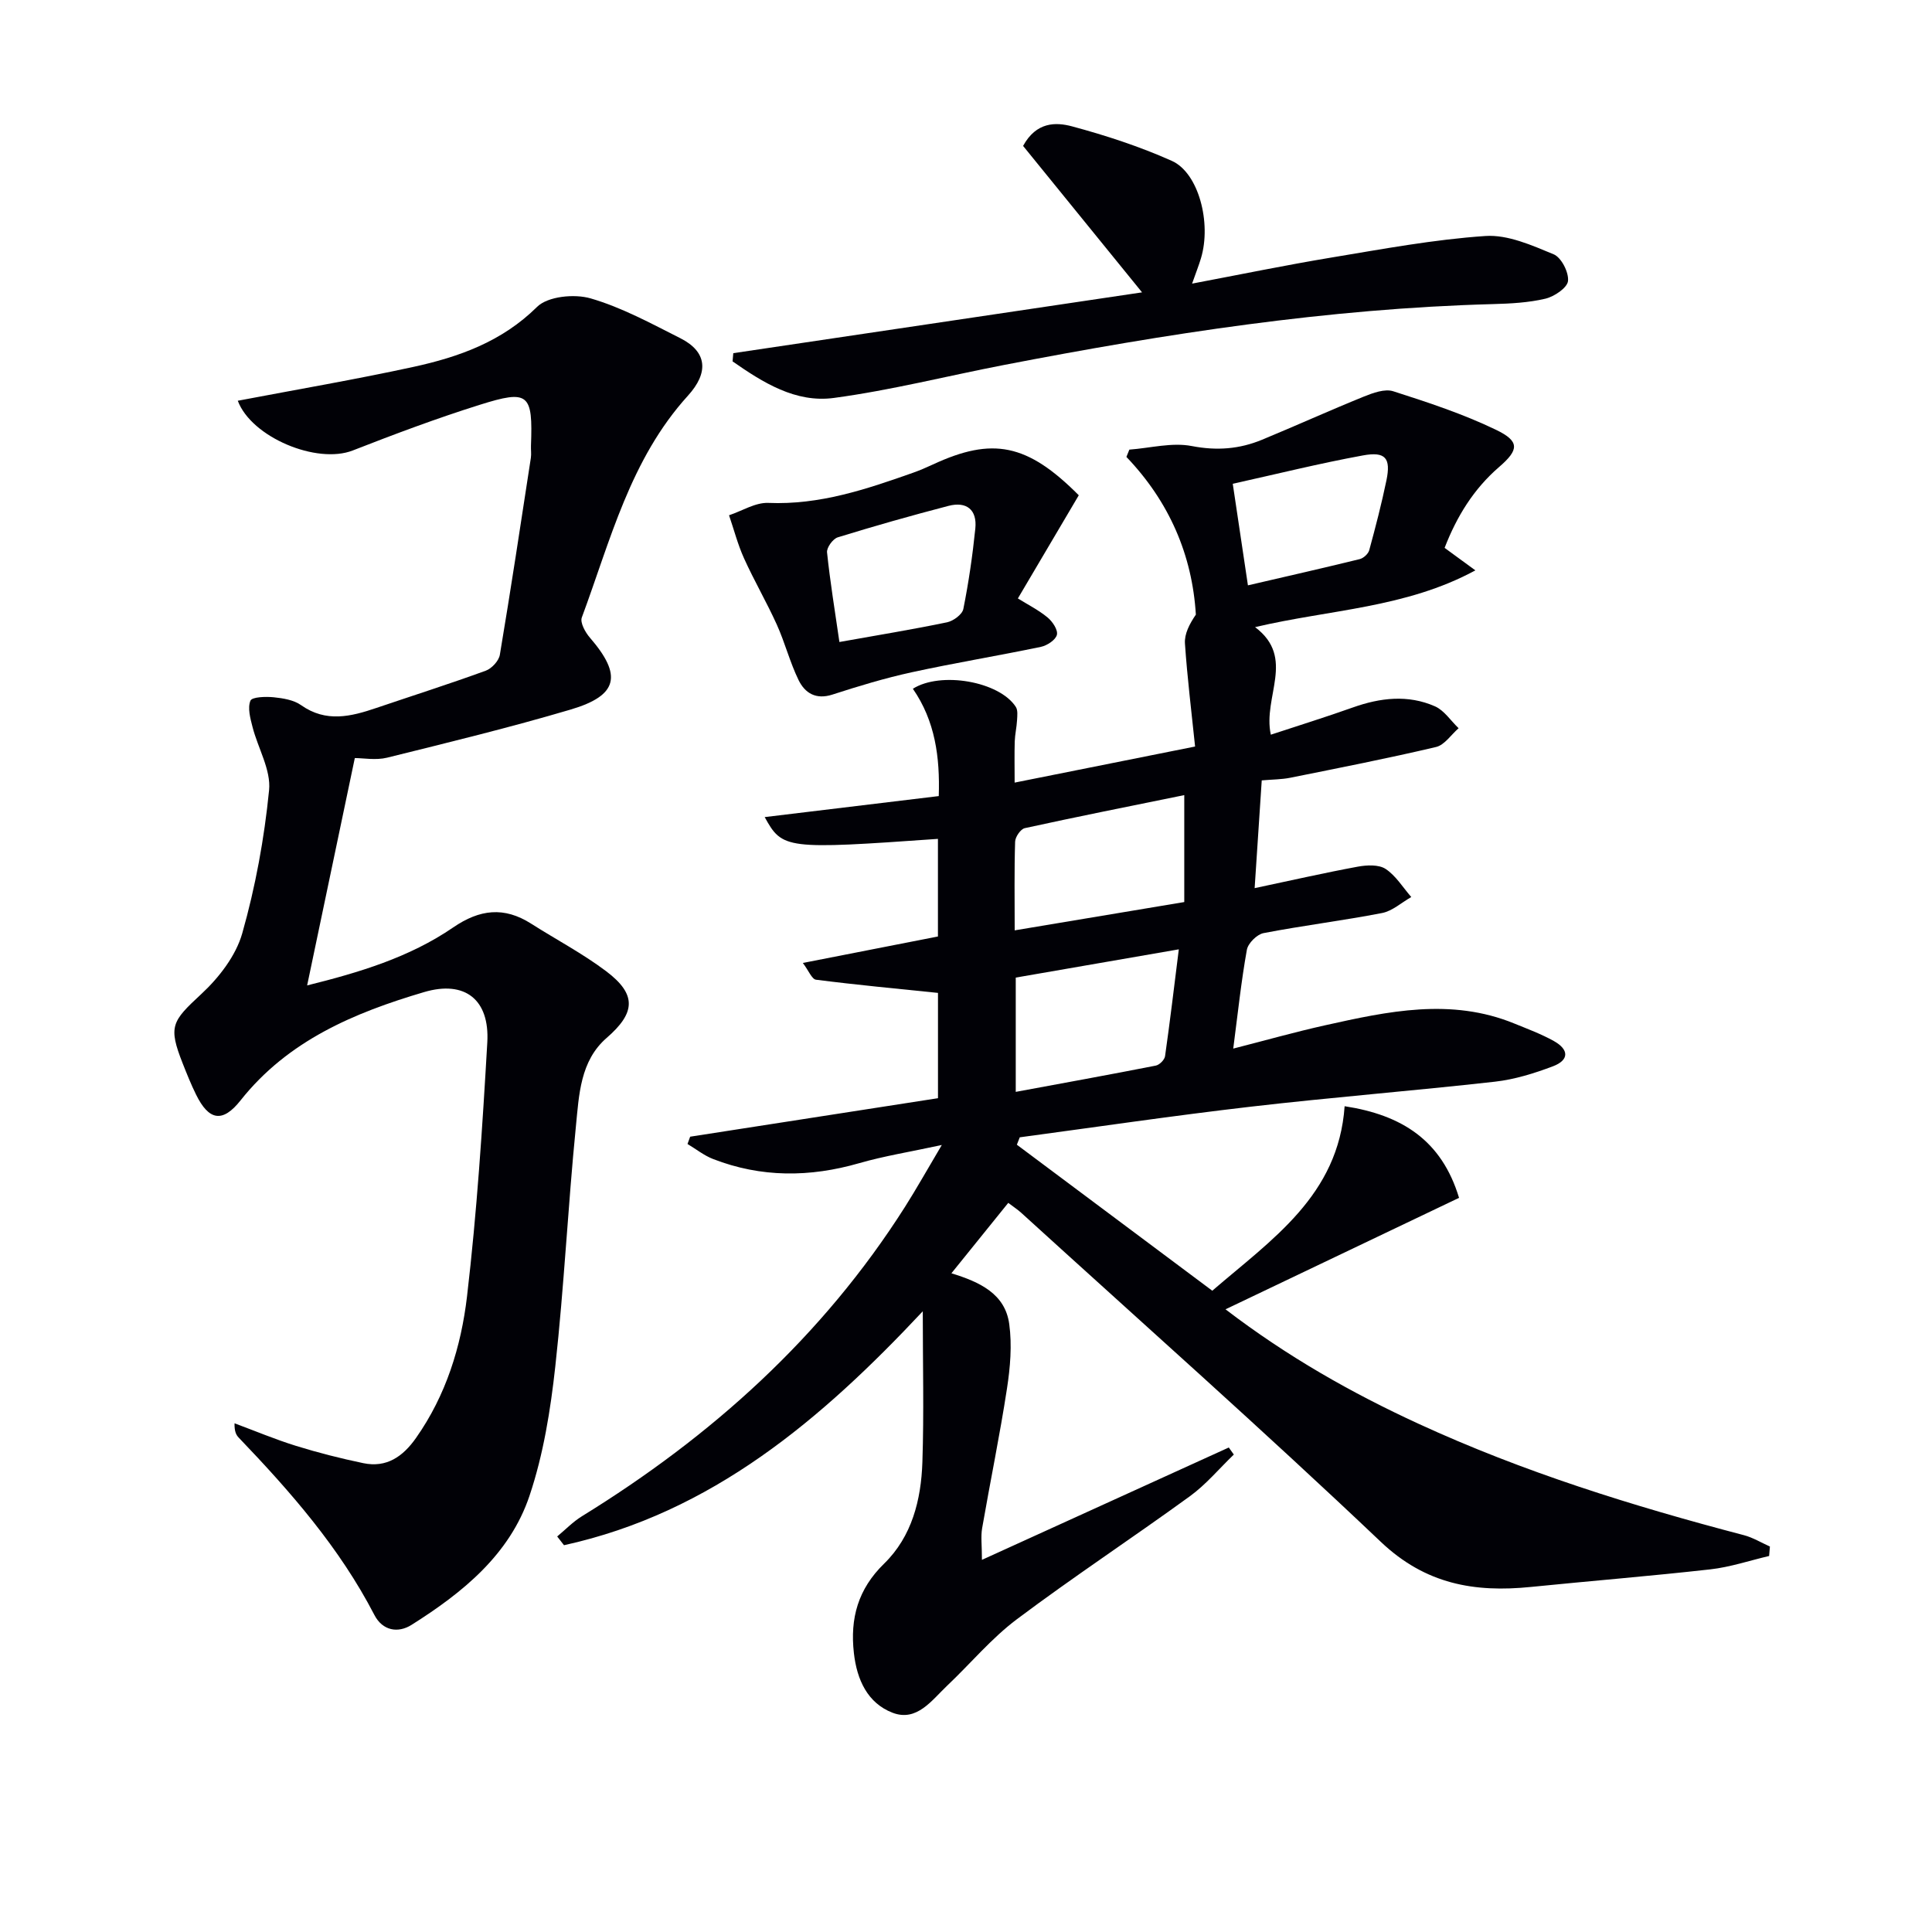
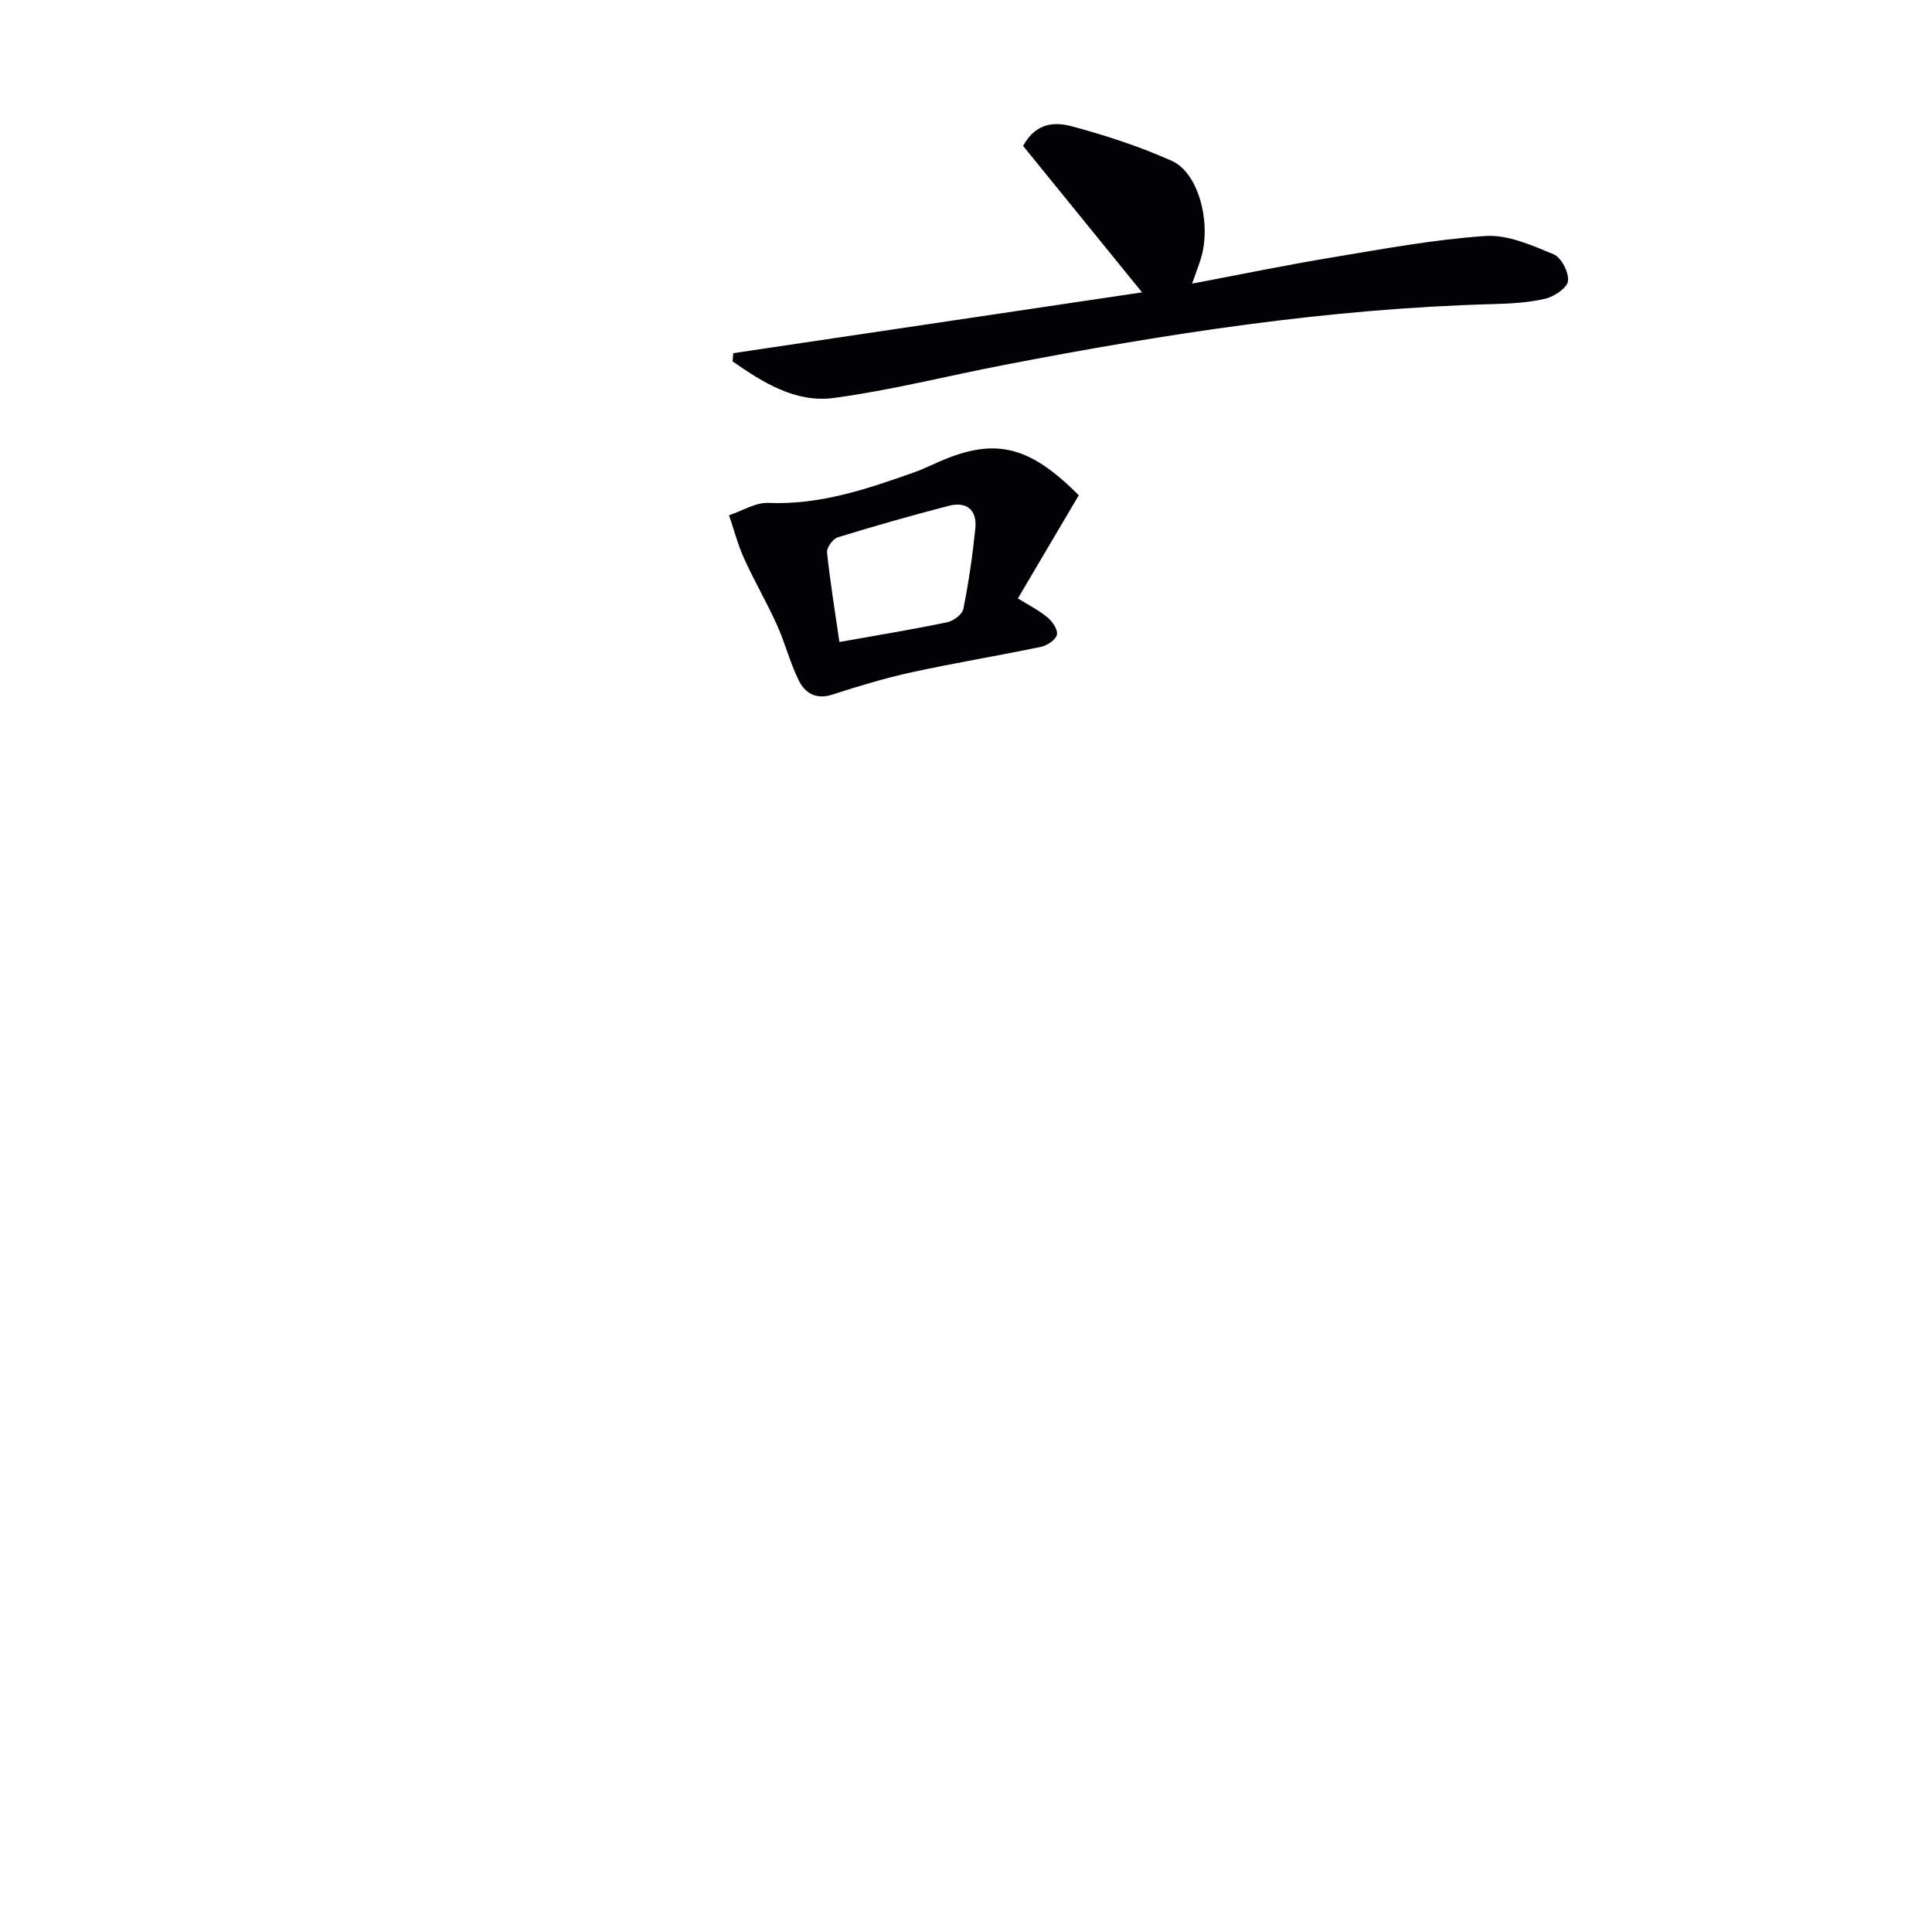
<svg xmlns="http://www.w3.org/2000/svg" enable-background="new 0 0 400 400" viewBox="0 0 400 400">
-   <path d="m253.73 271.08c12.82 9.8 26.08 17.31 39.99 23.71 21.66 9.97 44.32 17.02 67.33 23.05 1.87.49 3.59 1.55 5.39 2.35-.05.65-.11 1.31-.16 1.96-4.06.95-8.07 2.31-12.19 2.77-12.36 1.39-24.76 2.39-37.14 3.64-11.66 1.18-21.81-.55-31.06-9.33-24.38-23.15-49.56-45.47-74.43-68.11-.72-.66-1.55-1.2-2.71-2.08-3.92 4.85-7.72 9.56-11.77 14.58 5.89 1.81 11.12 4.25 11.97 10.5.6 4.37.21 8.99-.47 13.39-1.48 9.66-3.47 19.25-5.14 28.89-.3 1.72-.04 3.53-.04 6.55 17.5-7.96 34.3-15.61 51.11-23.26.35.49.69.97 1.04 1.46-3.02 2.9-5.75 6.2-9.11 8.64-11.85 8.61-24.1 16.67-35.8 25.45-5.28 3.96-9.61 9.19-14.44 13.76-3.2 3.03-6.29 7.54-11.32 5.6-5.15-1.99-7.37-6.81-7.99-12.34-.82-7.21.85-13.26 6.26-18.53 5.76-5.62 7.66-13.22 7.92-21 .34-10.21.08-20.45.08-31.24-20.95 22.35-43.65 41.71-74.28 48.43-.47-.6-.94-1.21-1.41-1.81 1.69-1.4 3.25-3.03 5.11-4.18 26.88-16.56 49.84-37.2 66.88-64.03 2.38-3.75 4.55-7.63 7.64-12.84-6.66 1.44-11.96 2.28-17.09 3.76-10.23 2.95-20.3 3.01-30.27-.86-1.88-.73-3.53-2.06-5.29-3.11.18-.5.37-1.01.55-1.51 16.97-2.64 33.94-5.27 51.31-7.97 0-7.46 0-15.04 0-21.8-8.5-.88-16.9-1.66-25.25-2.73-.87-.11-1.53-1.89-2.73-3.47 9.82-1.92 18.95-3.71 27.97-5.48 0-7.06 0-13.63 0-20.21-31.52 2.22-32.21 2.14-35.87-4.51 11.93-1.44 23.73-2.86 36.04-4.35.26-8.05-.74-15.54-5.36-22.22 5.77-3.65 17.91-1.52 21.31 3.75.45.69.31 1.83.26 2.75-.08 1.48-.43 2.94-.48 4.41-.08 2.64-.02 5.28-.02 8.52 12.47-2.49 24.43-4.89 37.36-7.47-.75-7.24-1.62-14.27-2.1-21.33-.13-1.98.93-4.03 2.26-5.98-.75-12.34-5.51-23.38-14.38-32.65.2-.5.4-1.01.61-1.51 4.32-.32 8.82-1.54 12.93-.74 5.19 1 9.86.63 14.55-1.31 7.04-2.91 13.98-6.06 21.04-8.92 1.91-.77 4.37-1.68 6.13-1.11 7.21 2.31 14.47 4.7 21.27 7.98 4.94 2.38 4.76 4.14.63 7.7-5.28 4.56-8.76 10.24-11.28 16.74 1.96 1.44 3.68 2.69 6.37 4.66-14.46 7.82-30.02 8.08-45.61 11.75 8.49 6.39 1.54 14.41 3.26 22.27 5.79-1.91 11.43-3.66 16.99-5.64 5.68-2.02 11.41-2.69 17-.23 1.92.85 3.27 2.99 4.89 4.53-1.55 1.34-2.91 3.48-4.68 3.89-9.99 2.36-20.08 4.33-30.15 6.36-1.77.36-3.61.35-5.93.55-.49 7.4-.96 14.61-1.47 22.31 7.57-1.6 14.44-3.17 21.37-4.45 1.86-.34 4.32-.46 5.74.47 2.13 1.4 3.58 3.83 5.32 5.82-2.01 1.14-3.9 2.89-6.04 3.31-8.14 1.58-16.4 2.59-24.54 4.16-1.37.26-3.22 2.1-3.46 3.46-1.17 6.5-1.86 13.09-2.82 20.45 6.69-1.71 12.8-3.44 19-4.82 13.01-2.9 26.07-5.73 39.17-.38 2.77 1.13 5.6 2.18 8.2 3.63 3.19 1.78 3.18 3.96-.17 5.23-3.86 1.46-7.93 2.73-12.01 3.19-16.84 1.89-33.75 3.23-50.58 5.18-15.97 1.85-31.88 4.2-47.81 6.34-.2.51-.4 1.02-.6 1.53 13.32 9.95 26.63 19.9 40.46 30.23 12.36-10.66 26.11-19.71 27.4-38.2 11.83 1.81 20.09 7.04 23.69 18.97-15.96 7.63-31.88 15.22-48.35 23.08zm-8.54-84.32c0-7.52 0-14.56 0-22.14-11.34 2.31-22.2 4.47-33.02 6.84-.86.19-1.97 1.81-2 2.8-.19 5.95-.09 11.9-.09 18.36 12.09-2.02 23.61-3.94 35.11-5.86zm-34.89 39.3c9.88-1.83 19.45-3.56 29-5.44.76-.15 1.8-1.19 1.91-1.94 1.02-7.14 1.87-14.3 2.85-22.13-11.79 2.04-22.69 3.93-33.76 5.85zm44.93-125.9c1.13 7.57 2.1 14.08 3.14 21.03 8.02-1.86 15.59-3.58 23.14-5.43.78-.19 1.76-1.08 1.97-1.83 1.31-4.8 2.56-9.62 3.57-14.49.94-4.58-.18-6.01-4.86-5.15-8.93 1.63-17.76 3.83-26.96 5.87z" fill="#010106" />
-   <path d="m49.23 82.97c12.35-2.35 24.42-4.41 36.37-7.01 9.44-2.06 18.31-5.22 25.59-12.42 2.22-2.2 7.75-2.74 11.1-1.76 6.45 1.87 12.51 5.19 18.56 8.24 5.59 2.82 5.92 7.12 1.59 11.89-11.98 13.19-16.05 29.97-21.98 45.93-.4 1.06.72 3.09 1.68 4.19 6.72 7.78 5.87 11.96-4.01 14.88-12.55 3.71-25.28 6.81-37.99 9.96-2.33.57-4.91.08-6.68.08-3.2 15.26-6.48 30.88-9.87 47.07 10.7-2.66 21.14-5.77 30.23-12 5.5-3.77 10.55-4.35 16.14-.79 5.18 3.3 10.67 6.18 15.55 9.86 6.4 4.83 6.03 8.64.1 13.79-5.51 4.77-5.73 11.85-6.38 18.36-1.64 16.53-2.44 33.15-4.26 49.65-.99 9.03-2.46 18.22-5.34 26.79-4.09 12.19-13.86 20.07-24.42 26.73-2.82 1.78-6.01 1.21-7.7-2.05-7.2-13.92-17.37-25.53-28.1-36.73-.55-.57-.89-1.34-.85-2.95 4.23 1.57 8.41 3.33 12.72 4.67 4.58 1.42 9.24 2.6 13.93 3.58 4.84 1.01 8.22-1.37 10.93-5.23 6.2-8.81 9.33-18.91 10.55-29.28 2.05-17.46 3.19-35.04 4.2-52.6.51-8.85-4.61-12.92-13.08-10.42-14.46 4.27-28.19 10.03-38.01 22.43-3.73 4.71-6.57 4.18-9.23-1.25-1.02-2.08-1.89-4.24-2.74-6.4-3.04-7.7-2.25-8.72 3.83-14.36 3.65-3.38 7.17-7.92 8.49-12.57 2.74-9.65 4.57-19.66 5.56-29.65.42-4.21-2.31-8.69-3.43-13.1-.46-1.78-1.05-3.93-.43-5.43.33-.79 3.17-.87 4.81-.71 1.94.2 4.14.55 5.67 1.63 5.18 3.66 10.33 2.37 15.6.58 7.55-2.56 15.15-4.98 22.64-7.71 1.24-.45 2.71-2.04 2.92-3.3 2.28-13.57 4.33-27.17 6.42-40.77.12-.81-.01-1.66.02-2.5.41-10.81-.44-11.68-10.66-8.46-8.85 2.78-17.57 6.05-26.22 9.43-7.45 2.92-20.99-2.72-23.82-10.29z" fill="#010106" />
  <path d="m236.45 60.53c-8.75-10.77-16.78-20.66-24.63-30.32 2.73-5 6.77-4.95 10.13-4.05 7.02 1.89 14.02 4.18 20.65 7.14 5.56 2.47 8.25 12.84 6.05 20.16-.42 1.41-.97 2.79-1.84 5.26 10.05-1.9 19.39-3.83 28.79-5.39 10.62-1.76 21.25-3.75 31.95-4.47 4.63-.31 9.62 1.93 14.12 3.79 1.59.66 3.16 3.74 2.97 5.53-.15 1.41-2.84 3.22-4.68 3.66-3.52.83-7.23 1.02-10.88 1.12-34.16.92-67.78 6.14-101.25 12.61-11.74 2.27-23.37 5.23-35.19 6.82-7.95 1.07-14.7-3.21-20.97-7.57.05-.57.1-1.13.15-1.7 28.13-4.17 56.25-8.36 84.63-12.59z" fill="#010106" />
  <path d="m210.74 123.9c2.04 1.27 4.27 2.39 6.15 3.94 1.02.84 2.18 2.58 1.93 3.59-.26 1.06-2.02 2.22-3.3 2.49-8.9 1.86-17.89 3.33-26.77 5.27-5.54 1.21-10.99 2.86-16.39 4.61-3.43 1.12-5.71-.31-7.02-2.99-1.8-3.69-2.82-7.75-4.51-11.49-2.1-4.65-4.69-9.08-6.79-13.73-1.29-2.85-2.08-5.93-3.1-8.91 2.71-.9 5.46-2.67 8.13-2.56 10.58.45 20.26-2.81 29.96-6.24 1.4-.5 2.78-1.09 4.13-1.72 12.32-5.72 19.53-4.33 30.19 6.38-4.1 6.96-8.33 14.13-12.61 21.36zm-36.95 9.02c8-1.43 15.17-2.6 22.29-4.08 1.3-.27 3.15-1.63 3.37-2.76 1.1-5.5 1.91-11.07 2.48-16.65.4-3.9-1.82-5.67-5.57-4.69-7.68 2-15.33 4.17-22.91 6.51-1.01.31-2.32 2.12-2.22 3.11.63 6.05 1.62 12.07 2.56 18.56z" fill="#010106" />
</svg>